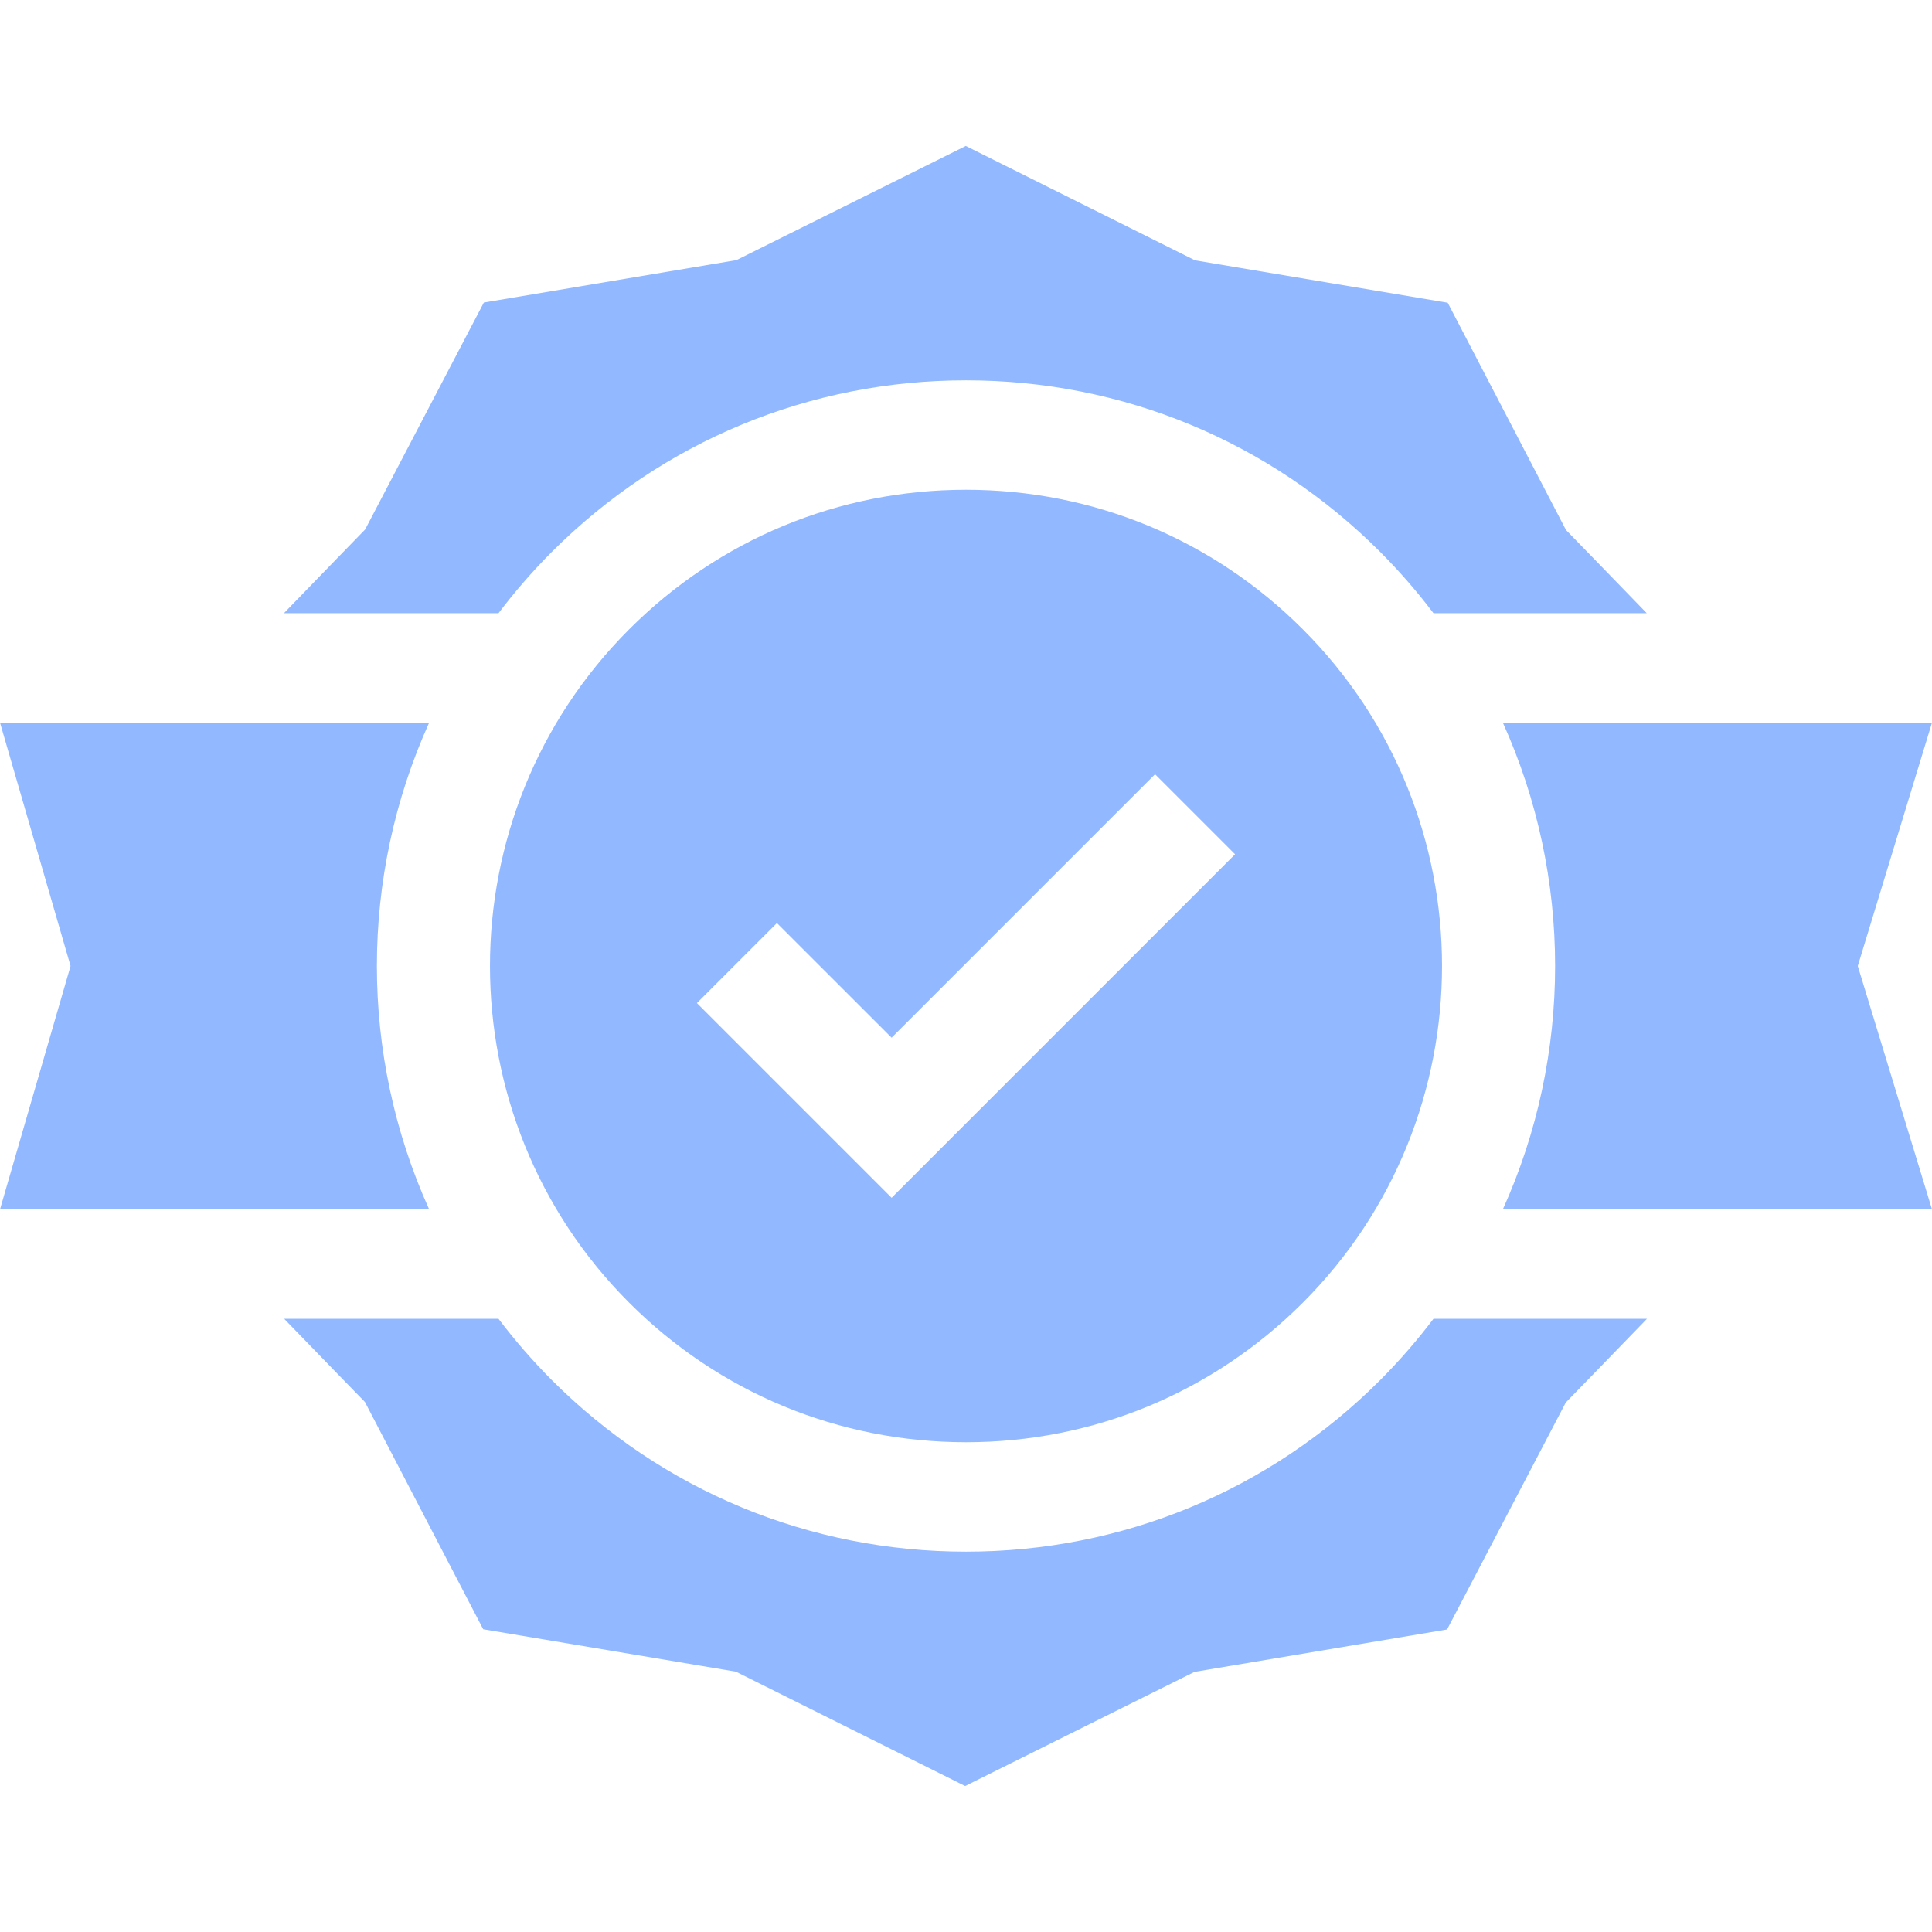
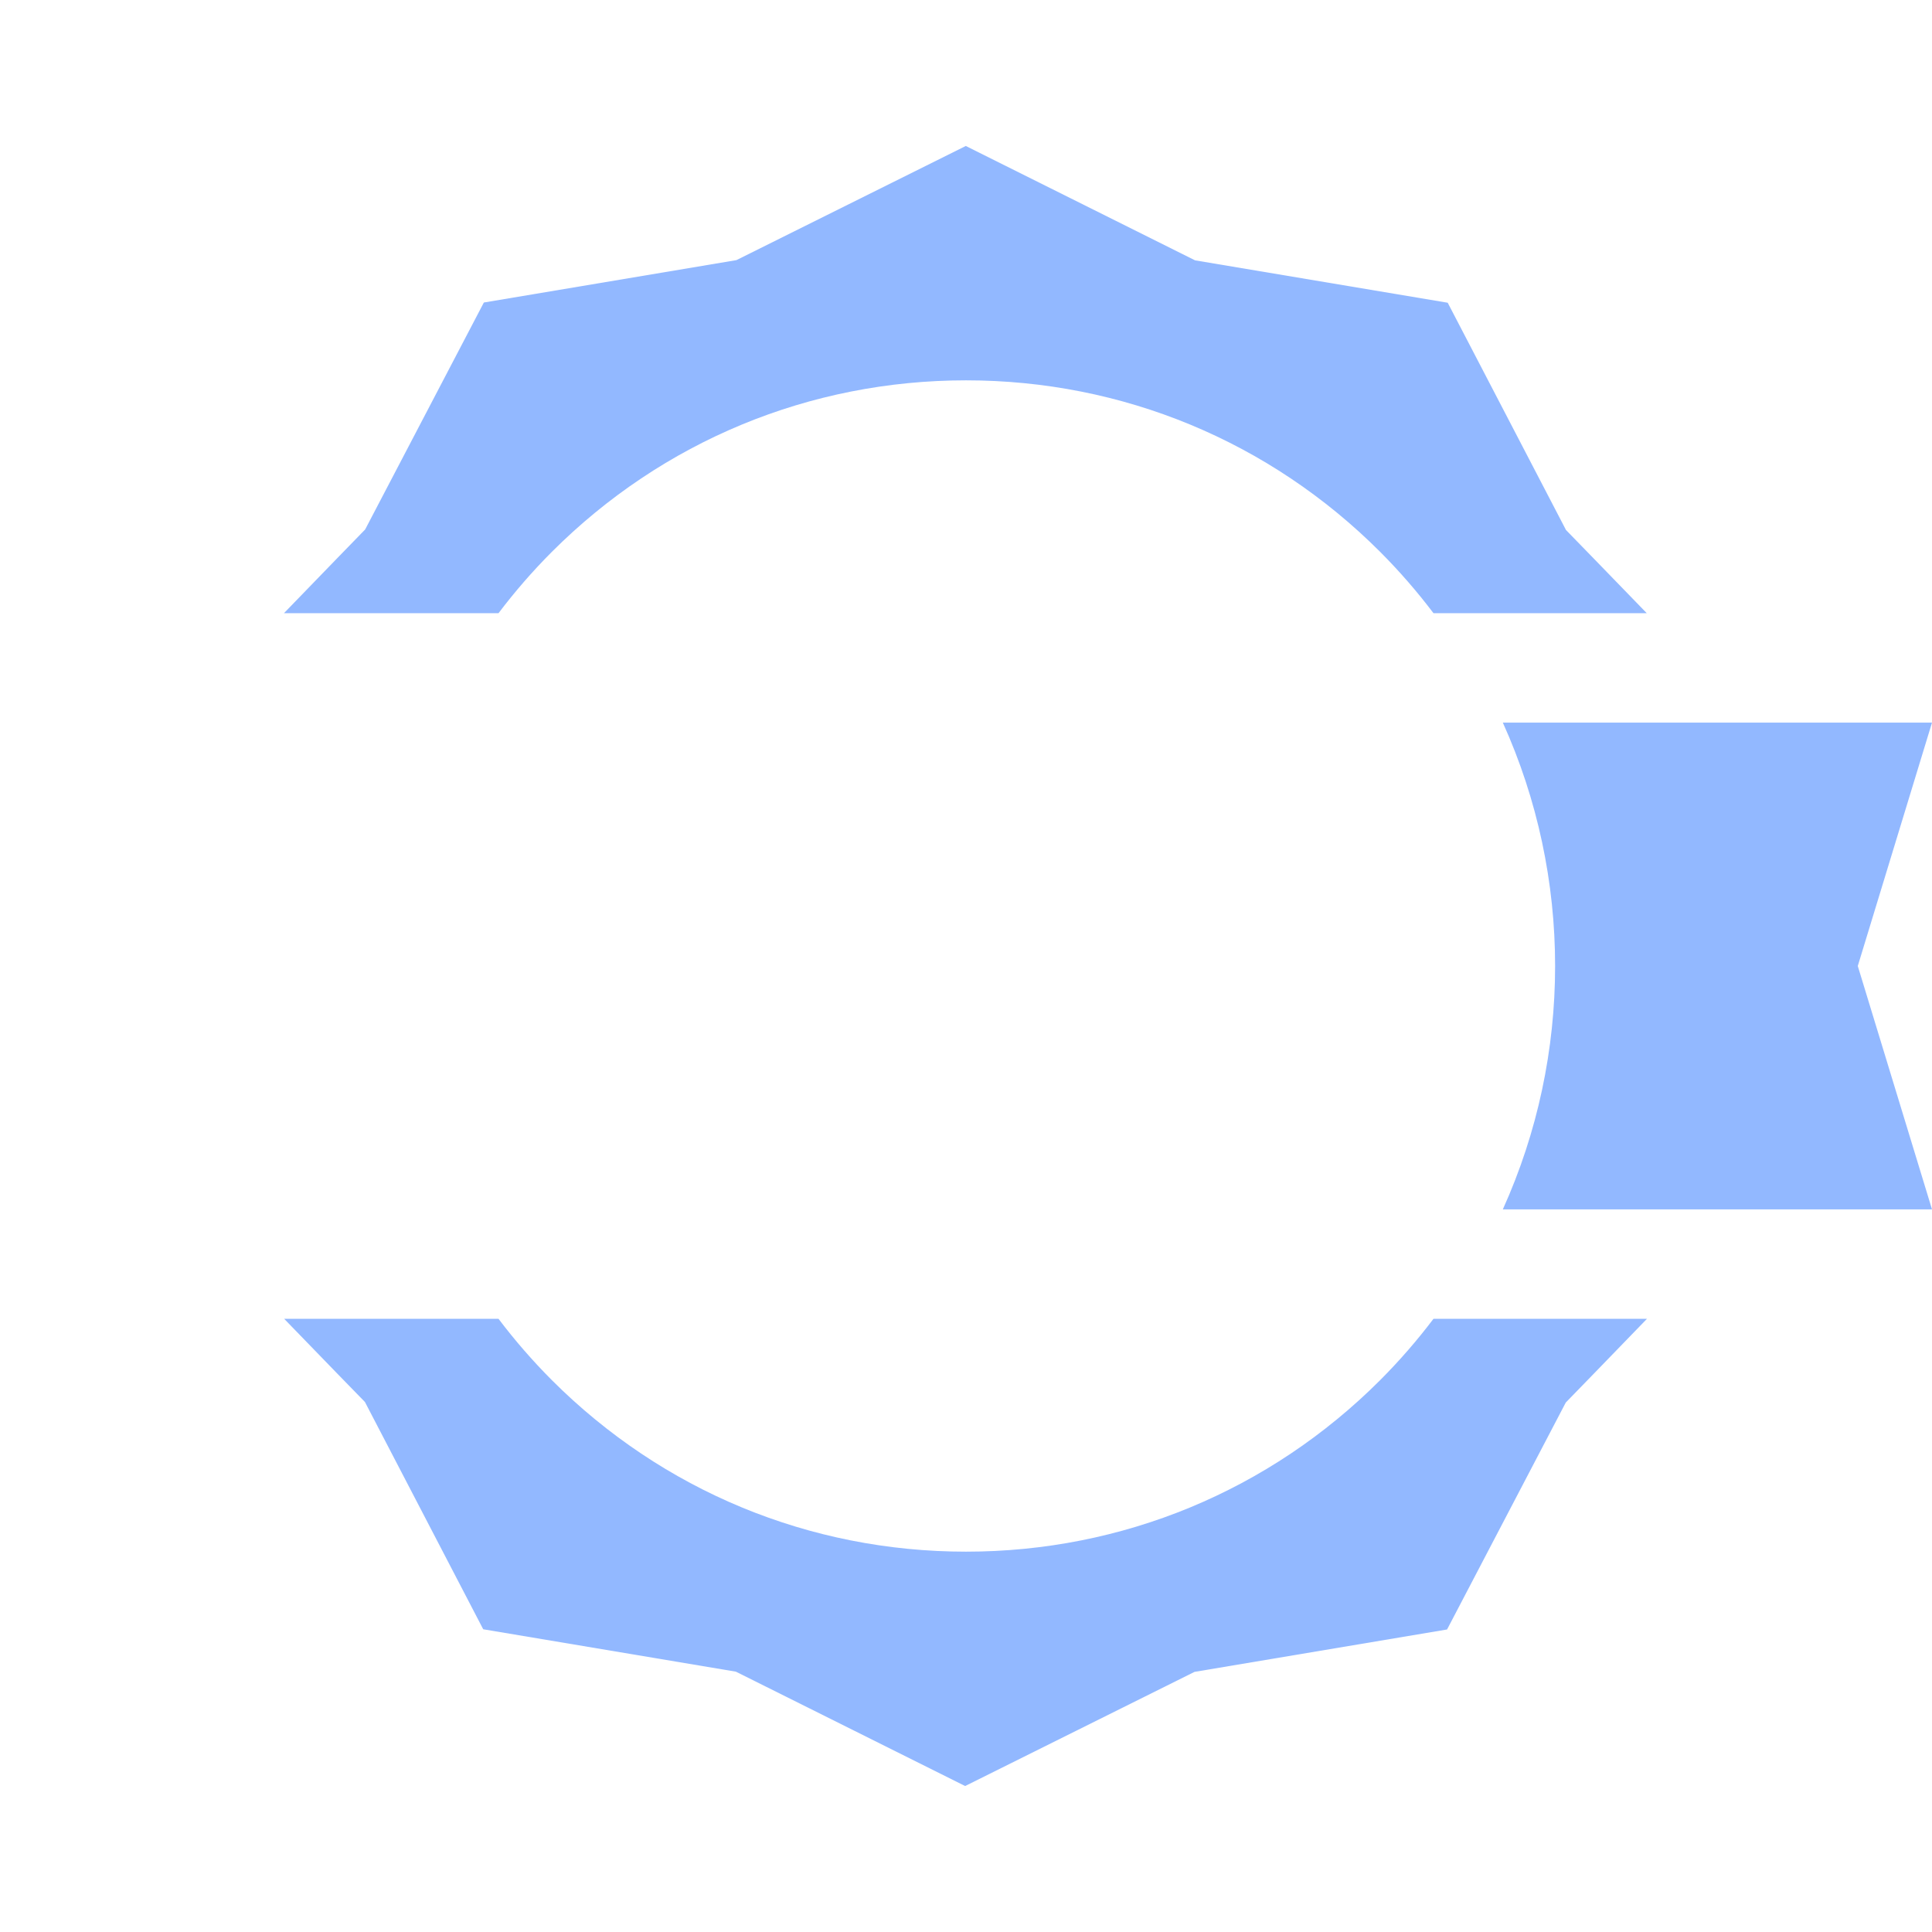
<svg xmlns="http://www.w3.org/2000/svg" width="36" height="36" viewBox="0 0 36 36" fill="none">
  <path d="M25.717 25.717C23.656 27.778 20.915 28.913 18 28.913C15.085 28.913 12.345 27.778 10.283 25.717C9.921 25.354 9.59 24.972 9.289 24.574H5.295C5.922 25.224 6.8 26.124 6.8 26.124L9.004 30.359L13.712 31.149L17.984 33.28L22.258 31.153L26.964 30.363L29.176 26.134C29.176 26.134 30.059 25.227 30.689 24.574H26.711C26.41 24.972 26.079 25.354 25.717 25.717Z" fill="#92B8FF" />
  <path d="M10.283 10.283C12.345 8.222 15.085 7.087 18 7.087C20.915 7.087 23.656 8.222 25.717 10.283C26.079 10.646 26.41 11.028 26.711 11.426H30.685C30.057 10.776 29.18 9.876 29.18 9.876L26.976 5.641L22.268 4.851L17.996 2.72L13.722 4.847L9.016 5.637L6.804 9.866C6.804 9.866 5.921 10.773 5.291 11.426H9.289C9.59 11.028 9.921 10.646 10.283 10.283Z" fill="#92B8FF" />
-   <path d="M18 9.126C15.63 9.126 13.401 10.049 11.725 11.725C8.265 15.185 8.265 20.815 11.725 24.275C13.401 25.951 15.63 26.874 18 26.874C20.37 26.874 22.599 25.951 24.275 24.275C27.735 20.815 27.735 15.185 24.275 11.725C22.599 10.049 20.37 9.126 18 9.126ZM16.614 22.319L12.986 18.691L14.477 17.2L16.614 19.336L21.523 14.427L23.014 15.918L16.614 22.319Z" fill="#92B8FF" />
  <path d="M28.003 13.465C29.302 16.339 29.302 19.661 28.003 22.535H36L34.617 18L36 13.465H28.003Z" fill="#92B8FF" />
-   <path d="M7.997 13.465H0L1.315 18L0 22.535H7.997C6.698 19.661 6.698 16.339 7.997 13.465Z" fill="#92B8FF" />
</svg>